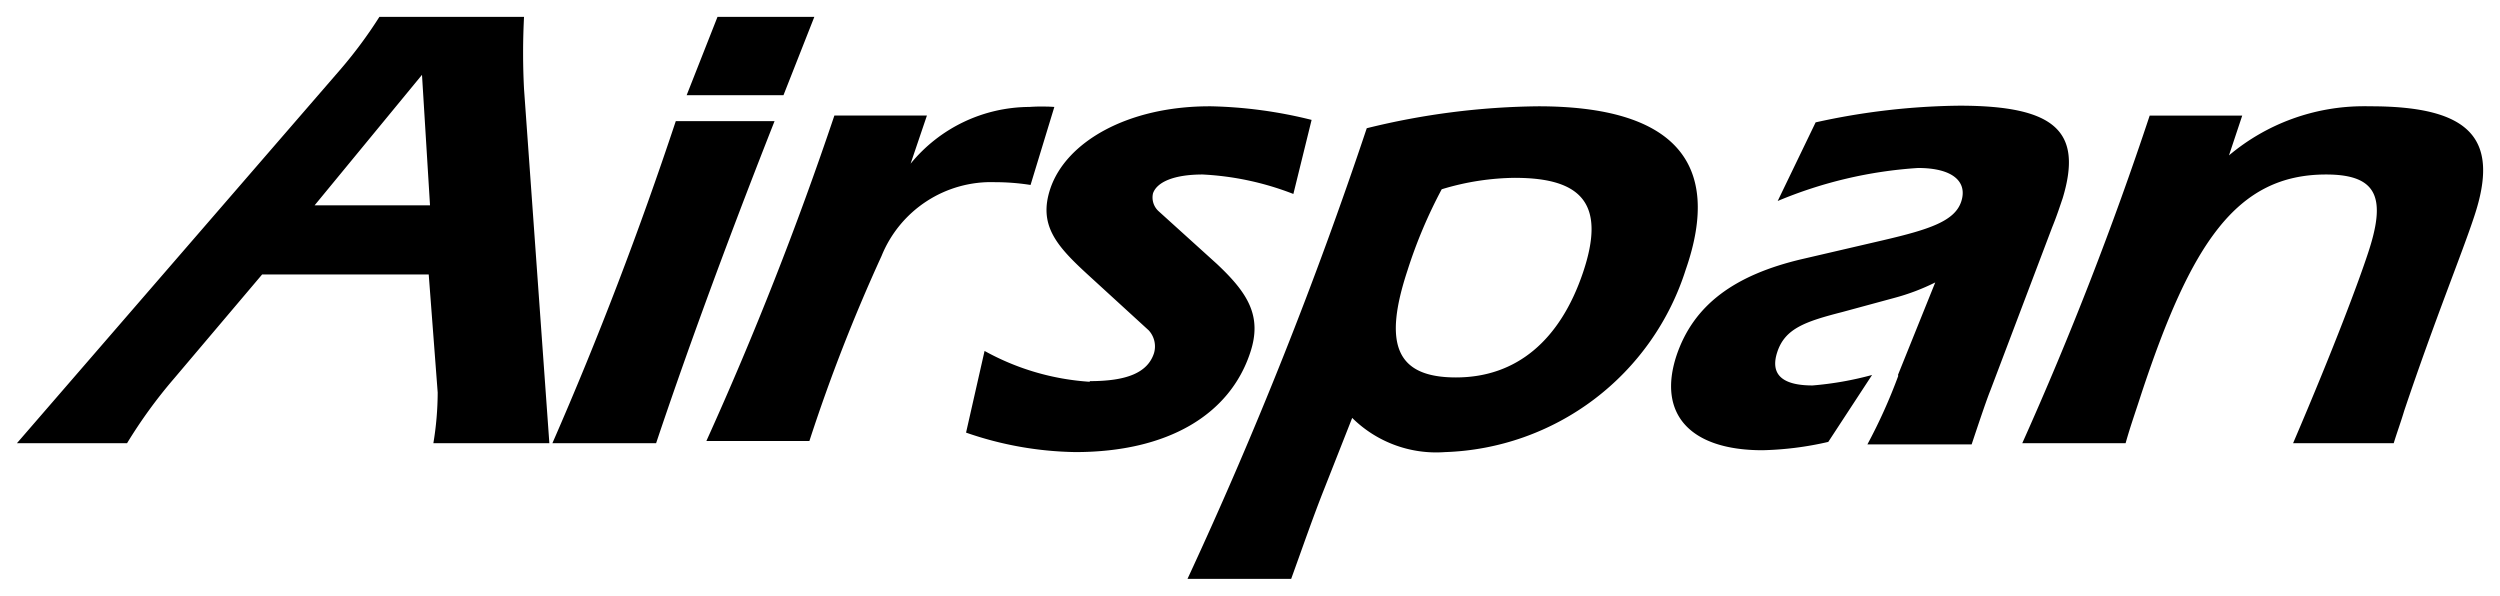
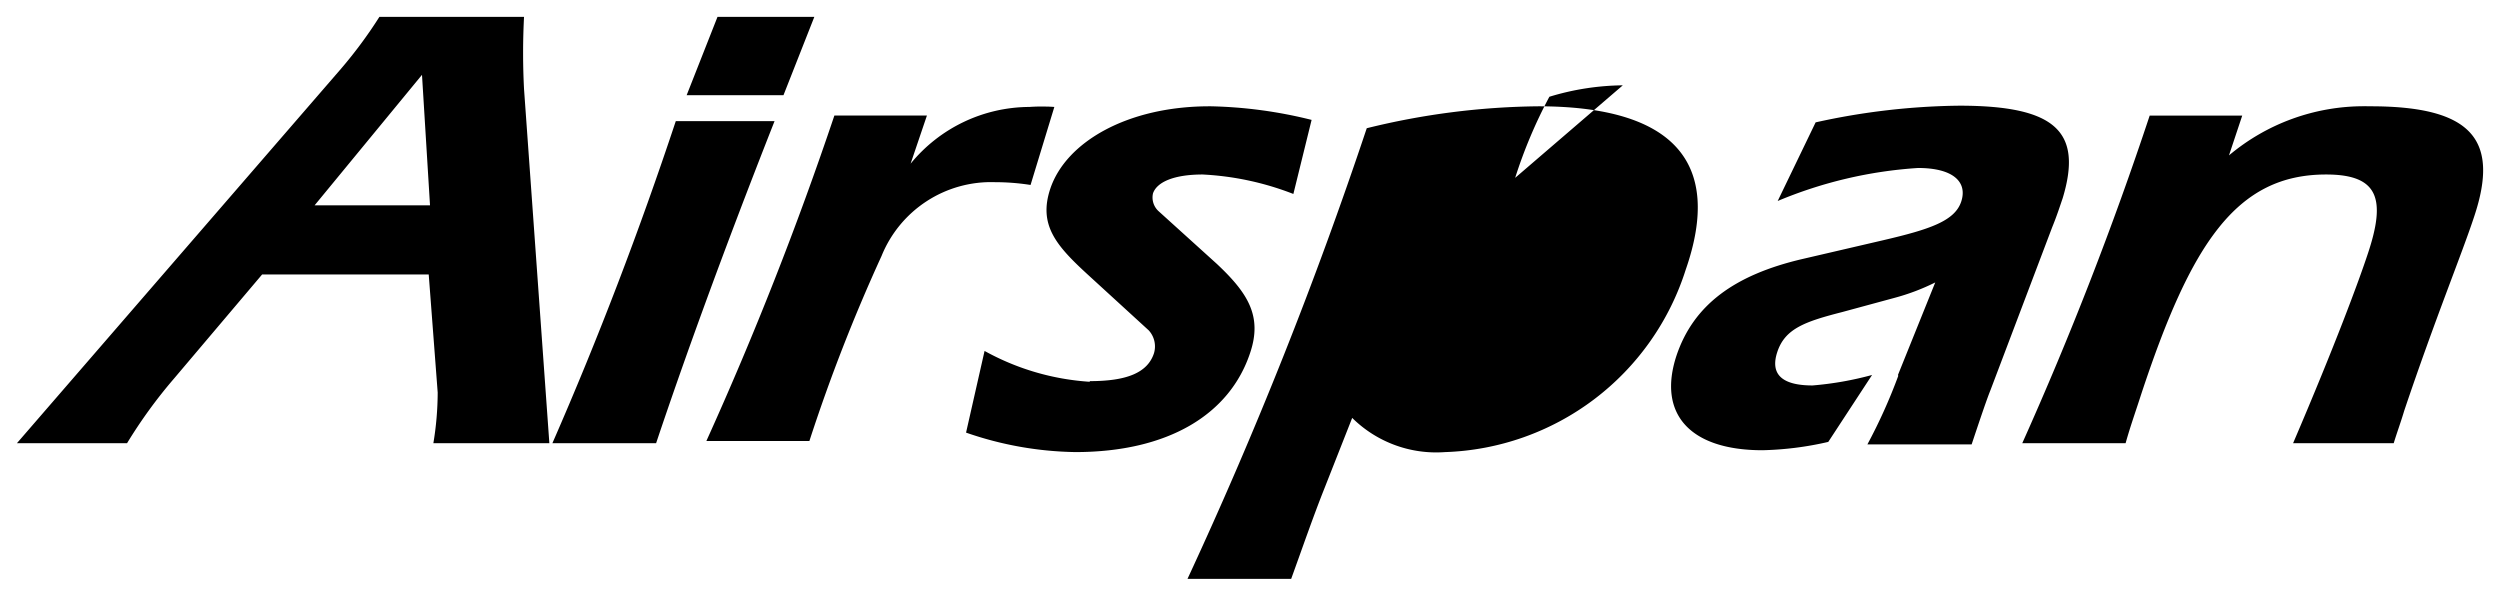
<svg xmlns="http://www.w3.org/2000/svg" id="svg710" width="1024" height="244" viewBox="-0.547 -0.547 81.042 19.312">
  <defs id="defs707" />
-   <path id="path676" d="M 11.75,0 A 14.55,14.55 0 0 1 10.5,1.689 L 0,13.82 h 3.57 a 15.8,15.8 0 0 1 1.52,-2.092 L 7.949,8.35 h 5.4 l 0.291,3.83 A 10.14,10.14 0 0 1 13.5,13.82 h 3.76 L 16.439,2.34 a 22.73,22.73 0 0 1 0,-2.34 z m 10.961,0 -1,2.539 h 3.139 l 1,-2.539 z m -9.58,1.879 0.26,4.23 H 9.65 Z m 49.84,1 a 22.52,22.52 0 0 0 -4.66,0.541 l -1.23,2.549 a 14.08,14.08 0 0 1 4.551,-1.07 c 1.15,0 1.608,0.462 1.398,1.092 -0.21,0.63 -1.029,0.9 -2.529,1.25 L 57.881,7.85 c -2.22,0.52 -3.53,1.499 -4.08,3.129 -0.62,1.88 0.419,3.07 2.789,3.07 a 10.46,10.46 0 0 0 2.131,-0.27 l 1.42,-2.17 a 10.61,10.61 0 0 1 -1.93,0.34 c -0.96,0 -1.391,-0.34 -1.141,-1.09 0.25,-0.75 0.89,-0.979 2.1,-1.289 l 1.699,-0.461 a 7,7 0 0 0 1.32,-0.5 l -1.209,3 0.01,0.029 a 17.47,17.47 0 0 1 -1,2.221 h 3.379 c 0.3,-0.9 0.501,-1.49 0.611,-1.76 l 2,-5.279 c 0.16,-0.39 0.26,-0.711 0.34,-0.941 0.65,-2.15 -0.21,-3 -3.35,-3 z m 13.115,0.018 a 6.79,6.79 0 0 0 -4.375,1.594 l 0.43,-1.291 h -3 a 112.7,112.7 0 0 1 -4.131,10.621 h 3.35 c 0.16,-0.57 0.34,-1.07 0.5,-1.57 1.62,-4.91 3.09,-7.141 6,-7.141 1.69,0 1.952,0.78 1.352,2.57 -0.29,0.88 -1.052,2.941 -2.422,6.141 h 3.262 c 0.11,-0.36 0.24,-0.711 0.34,-1.051 1.01,-3 1.88,-5.111 2.27,-6.301 0.83,-2.49 -0.079,-3.57 -3.359,-3.57 a 6.79,6.79 0 0 0 -0.215,-0.002 z m -37.426,0.002 c -2.65,0 -4.65,1.152 -5.16,2.672 -0.39,1.17 0.189,1.84 1.189,2.76 l 2,1.83 a 0.77,0.77 0 0 1 0.17,0.75 c -0.21,0.63 -0.89,0.898 -2.08,0.898 v 0.021 a 8.11,8.11 0 0 1 -3.41,-1 l -0.6,2.648 a 11.27,11.27 0 0 0 3.541,0.631 c 3.01,0 5.01,-1.221 5.67,-3.221 0.4,-1.19 -0.08,-1.939 -1.08,-2.879 L 37.01,6.299 A 0.6,0.6 0 0 1 36.83,5.719 c 0.13,-0.37 0.689,-0.609 1.609,-0.609 a 9.38,9.38 0 0 1 2.941,0.631 L 41.971,3.34 A 14.66,14.66 0 0 0 38.66,2.898 Z m 10.66,0 a 24.06,24.06 0 0 0 -5.561,0.711 140.16,140.16 0 0 1 -5.811,14.609 h 3.361 c 0.37,-1.02 0.71,-2.009 1.08,-2.939 l 0.898,-2.279 a 3.87,3.87 0 0 0 3,1.109 8.48,8.48 0 0 0 7.811,-5.91 c 1.22,-3.5 -0.409,-5.301 -4.779,-5.301 z M 33.404,2.909 A 5.84,5.84 0 0 0 32.82,2.92 5,5 0 0 0 28.971,4.76 L 29.5,3.199 h -3 A 112.7,112.7 0 0 1 22.35,13.75 h 3.34 a 55.94,55.94 0 0 1 2.34,-6 3.83,3.83 0 0 1 3.682,-2.391 7.48,7.48 0 0 1 1.148,0.09 l 0.771,-2.529 A 5.84,5.84 0 0 0 33.404,2.908 Z M 21.359,3.379 c -1.18,3.55 -2.5,7.011 -4,10.441 h 3.352 0.01 c 0.84,-2.51 2.09,-6.001 3.84,-10.441 z m 27.211,1.84 c 2.2,0 2.939,0.88 2.199,3.07 -0.74,2.19 -2.149,3.4 -4.119,3.4 -1.97,0 -2.35,-1.111 -1.57,-3.471 a 15.68,15.68 0 0 1 1.109,-2.629 8.41,8.41 0 0 1 2.381,-0.371 z" />
+   <path id="path676" d="M 11.75,0 A 14.55,14.55 0 0 1 10.5,1.689 L 0,13.82 h 3.57 a 15.8,15.8 0 0 1 1.52,-2.092 L 7.949,8.35 h 5.4 l 0.291,3.83 A 10.14,10.14 0 0 1 13.5,13.82 h 3.76 L 16.439,2.34 a 22.73,22.73 0 0 1 0,-2.34 z m 10.961,0 -1,2.539 h 3.139 l 1,-2.539 z m -9.58,1.879 0.26,4.23 H 9.65 Z m 49.84,1 a 22.52,22.52 0 0 0 -4.66,0.541 l -1.23,2.549 a 14.08,14.08 0 0 1 4.551,-1.07 c 1.15,0 1.608,0.462 1.398,1.092 -0.21,0.63 -1.029,0.9 -2.529,1.25 L 57.881,7.85 c -2.22,0.52 -3.53,1.499 -4.08,3.129 -0.62,1.88 0.419,3.07 2.789,3.07 a 10.46,10.46 0 0 0 2.131,-0.27 l 1.42,-2.17 a 10.61,10.61 0 0 1 -1.93,0.34 c -0.96,0 -1.391,-0.34 -1.141,-1.09 0.25,-0.75 0.89,-0.979 2.1,-1.289 l 1.699,-0.461 a 7,7 0 0 0 1.32,-0.5 l -1.209,3 0.01,0.029 a 17.47,17.47 0 0 1 -1,2.221 h 3.379 c 0.3,-0.9 0.501,-1.49 0.611,-1.76 l 2,-5.279 c 0.16,-0.39 0.26,-0.711 0.34,-0.941 0.65,-2.15 -0.21,-3 -3.35,-3 z m 13.115,0.018 a 6.79,6.79 0 0 0 -4.375,1.594 l 0.43,-1.291 h -3 a 112.7,112.7 0 0 1 -4.131,10.621 h 3.35 c 0.16,-0.57 0.34,-1.07 0.5,-1.57 1.62,-4.91 3.09,-7.141 6,-7.141 1.69,0 1.952,0.78 1.352,2.57 -0.29,0.88 -1.052,2.941 -2.422,6.141 h 3.262 c 0.11,-0.36 0.24,-0.711 0.34,-1.051 1.01,-3 1.88,-5.111 2.27,-6.301 0.83,-2.49 -0.079,-3.57 -3.359,-3.57 a 6.79,6.79 0 0 0 -0.215,-0.002 z m -37.426,0.002 c -2.65,0 -4.65,1.152 -5.16,2.672 -0.39,1.17 0.189,1.84 1.189,2.76 l 2,1.83 a 0.77,0.77 0 0 1 0.17,0.75 c -0.21,0.63 -0.89,0.898 -2.08,0.898 v 0.021 a 8.11,8.11 0 0 1 -3.41,-1 l -0.6,2.648 a 11.27,11.27 0 0 0 3.541,0.631 c 3.01,0 5.01,-1.221 5.67,-3.221 0.4,-1.19 -0.08,-1.939 -1.08,-2.879 L 37.01,6.299 A 0.6,0.6 0 0 1 36.83,5.719 c 0.13,-0.37 0.689,-0.609 1.609,-0.609 a 9.38,9.38 0 0 1 2.941,0.631 L 41.971,3.34 A 14.66,14.66 0 0 0 38.66,2.898 Z m 10.66,0 a 24.06,24.06 0 0 0 -5.561,0.711 140.16,140.16 0 0 1 -5.811,14.609 h 3.361 c 0.37,-1.02 0.71,-2.009 1.08,-2.939 l 0.898,-2.279 a 3.87,3.87 0 0 0 3,1.109 8.48,8.48 0 0 0 7.811,-5.91 c 1.22,-3.5 -0.409,-5.301 -4.779,-5.301 z M 33.404,2.909 A 5.84,5.84 0 0 0 32.82,2.92 5,5 0 0 0 28.971,4.76 L 29.5,3.199 h -3 A 112.7,112.7 0 0 1 22.35,13.75 h 3.34 a 55.94,55.94 0 0 1 2.34,-6 3.83,3.83 0 0 1 3.682,-2.391 7.48,7.48 0 0 1 1.148,0.09 l 0.771,-2.529 A 5.84,5.84 0 0 0 33.404,2.908 Z M 21.359,3.379 c -1.18,3.55 -2.5,7.011 -4,10.441 h 3.352 0.01 c 0.84,-2.51 2.09,-6.001 3.84,-10.441 z m 27.211,1.84 a 15.68,15.68 0 0 1 1.109,-2.629 8.41,8.41 0 0 1 2.381,-0.371 z" />
</svg>